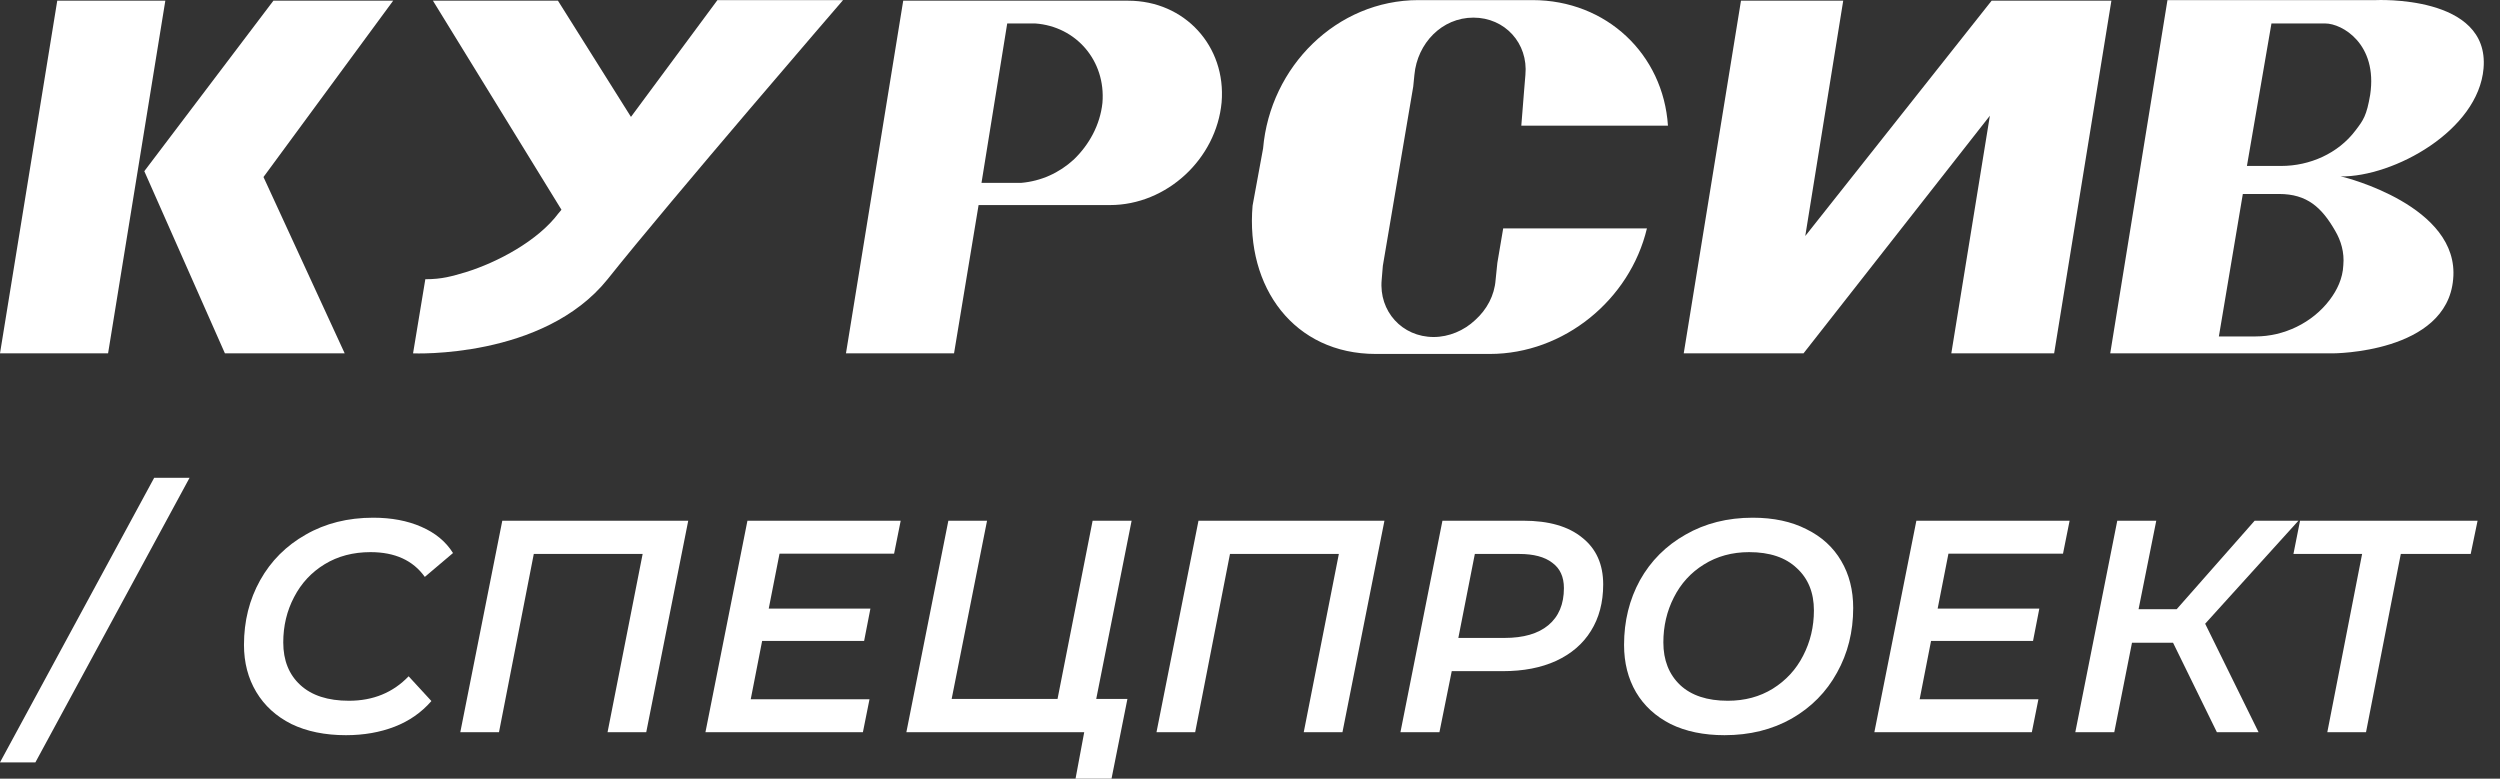
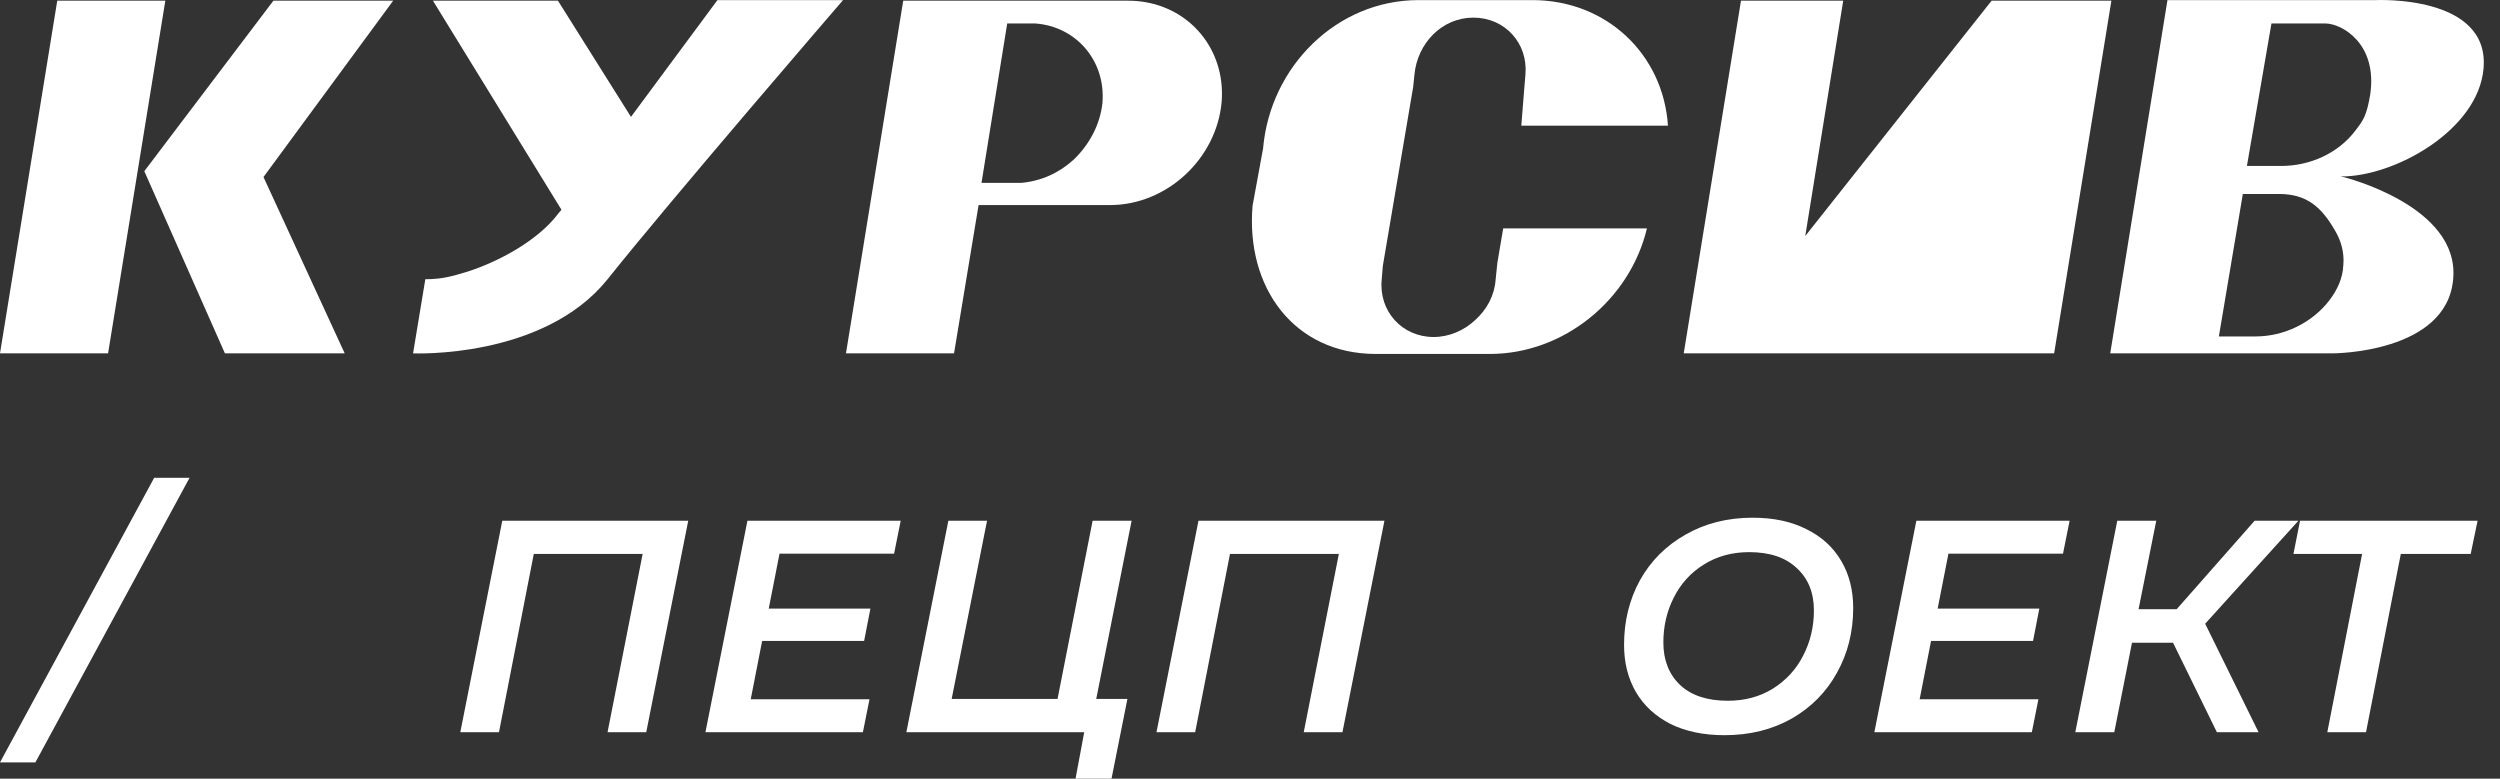
<svg xmlns="http://www.w3.org/2000/svg" width="122" height="38" viewBox="0 0 122 38" fill="none">
  <rect x="0" y="0" width="122" height="38" fill="#333333" stroke="none" />
  <g clip-path="url(#clip0_187_6858)">
    <path d="M0 17.244H5.274L8.068 0.034H2.794L0 17.244Z" fill="white" />
    <path d="M13.342 0.034L7.042 8.354L10.976 17.244H16.821L12.858 8.639L19.187 0.034H13.342Z" fill="white" />
-     <path d="M97.733 0.034H97.191L88.097 11.517L89.949 0.034H84.96L82.166 17.244H87.155H88.011L97.106 5.647L95.224 17.244H100.242L103.036 0.034H98.046H97.733Z" fill="white" />
+     <path d="M97.733 0.034H97.191L88.097 11.517L89.949 0.034H84.96L82.166 17.244H87.155H88.011L95.224 17.244H100.242L103.036 0.034H98.046H97.733Z" fill="white" />
    <path d="M74.24 6.132H81.396C81.168 2.655 78.403 0.005 74.782 0.005H69.222C65.231 0.005 61.981 3.254 61.639 7.243L61.126 10.035C60.783 14.024 63.15 17.273 67.141 17.273H72.701C76.322 17.273 79.543 14.623 80.37 11.146H73.356L73.071 12.828L72.986 13.654C72.929 14.423 72.558 15.107 71.988 15.62C71.446 16.133 70.705 16.446 69.964 16.446C68.424 16.446 67.284 15.193 67.426 13.654L67.483 12.97L68.966 4.223L69.023 3.653C69.165 2.114 70.363 0.86 71.902 0.86C73.442 0.86 74.582 2.114 74.44 3.653L74.383 4.337L74.24 6.132Z" fill="white" />
    <path d="M55.053 0.034H54.226H48.667H48.382H44.077L41.283 17.244H46.557L47.755 10.007H53.314H53.599H54.169C56.935 10.007 59.358 7.756 59.615 4.992C59.843 2.257 57.819 0.034 55.053 0.034ZM52.402 7.784C51.689 8.44 50.805 8.839 49.836 8.924H47.897L49.152 1.145H50.52C52.516 1.288 53.97 2.969 53.799 5.021C53.685 6.103 53.143 7.072 52.402 7.784Z" fill="white" />
    <path d="M114.354 8.639L114.212 8.611C116.834 8.639 120.94 6.36 121.197 3.339C121.51 -0.279 115.922 0.006 115.922 0.006H111.075H110.505H105.772L102.979 17.244H107.711H108.281H113.84C113.84 17.244 119.4 17.244 119.714 13.626C120.056 10.036 114.354 8.639 114.354 8.639ZM110.847 1.145H113.47C114.297 1.145 116.036 2.143 115.665 4.622C115.494 5.647 115.323 5.875 114.953 6.36C114.098 7.5 112.7 8.098 111.331 8.098H109.65L110.847 1.145ZM113.698 14.623C112.843 15.763 111.445 16.418 110.077 16.418H108.281L109.45 9.466H111.217C112.586 9.466 113.299 10.121 113.955 11.261C114.24 11.745 114.411 12.315 114.354 12.942C114.326 13.597 114.041 14.167 113.698 14.623Z" fill="white" />
    <path d="M30.791 5.704L27.228 0.034H21.127L27.399 10.235L27.256 10.406C26.258 11.745 24.291 12.799 22.723 13.284C22.039 13.483 21.583 13.626 20.756 13.626L20.157 17.244C20.157 17.244 26.515 17.529 29.651 13.626C32.758 9.722 41.141 0.005 41.141 0.005H35.011L30.791 5.704Z" fill="white" />
    <path d="M7.523 23.318H9.25L1.727 37.204H0L7.523 23.318Z" fill="white" />
-     <path d="M16.882 35.877C15.858 35.877 14.97 35.695 14.218 35.331C13.477 34.958 12.906 34.437 12.506 33.769C12.106 33.101 11.906 32.334 11.906 31.47C11.906 30.31 12.169 29.259 12.696 28.315C13.223 27.372 13.965 26.63 14.921 26.089C15.877 25.539 16.975 25.264 18.214 25.264C19.102 25.264 19.882 25.411 20.556 25.706C21.239 26.001 21.756 26.428 22.107 26.988L20.731 28.153C20.156 27.347 19.273 26.944 18.082 26.944C17.233 26.944 16.487 27.141 15.843 27.534C15.199 27.927 14.701 28.462 14.35 29.141C13.999 29.809 13.823 30.546 13.823 31.352C13.823 32.226 14.101 32.919 14.657 33.43C15.214 33.941 16.004 34.197 17.029 34.197C18.209 34.197 19.18 33.798 19.941 33.003L21.053 34.211C20.566 34.771 19.965 35.189 19.253 35.464C18.541 35.739 17.75 35.877 16.882 35.877Z" fill="white" />
    <path d="M33.586 25.411L31.537 35.73H29.649L31.361 27.033H26.049L24.351 35.73H22.463L24.512 25.411H33.586Z" fill="white" />
    <path d="M38.041 27.018L37.514 29.701H42.476L42.169 31.278H37.192L36.636 34.123H42.432L42.11 35.73H34.426L36.475 25.411H43.954L43.632 27.018H38.041Z" fill="white" />
    <path d="M53.496 34.108H55.018L54.242 38H52.486L52.91 35.73H44.231L46.28 25.411H48.168L46.441 34.108H51.608L53.32 25.411H55.223L53.496 34.108Z" fill="white" />
    <path d="M67.561 25.411L65.512 35.73H63.623L65.336 27.033H60.023L58.325 35.73H56.437L58.486 25.411H67.561Z" fill="white" />
-     <path d="M74.343 25.411C75.582 25.411 76.538 25.686 77.211 26.237C77.894 26.777 78.236 27.539 78.236 28.521C78.236 29.396 78.036 30.153 77.636 30.791C77.246 31.421 76.68 31.907 75.938 32.251C75.206 32.585 74.343 32.752 73.347 32.752H70.845L70.245 35.73H68.342L70.391 25.411H74.343ZM73.421 31.131C74.347 31.131 75.06 30.924 75.557 30.511C76.065 30.089 76.319 29.485 76.319 28.698C76.319 28.148 76.128 27.735 75.748 27.46C75.377 27.175 74.84 27.033 74.138 27.033H71.972L71.167 31.131H73.421Z" fill="white" />
    <path d="M84.157 35.877C83.143 35.877 82.264 35.695 81.523 35.331C80.791 34.958 80.23 34.442 79.84 33.784C79.449 33.116 79.254 32.344 79.254 31.47C79.254 30.31 79.513 29.259 80.03 28.315C80.557 27.372 81.298 26.63 82.255 26.089C83.211 25.539 84.304 25.264 85.533 25.264C86.548 25.264 87.421 25.451 88.153 25.824C88.895 26.188 89.46 26.703 89.851 27.372C90.241 28.03 90.436 28.797 90.436 29.671C90.436 30.831 90.173 31.882 89.646 32.826C89.129 33.769 88.392 34.516 87.436 35.066C86.479 35.607 85.387 35.877 84.157 35.877ZM84.318 34.197C85.148 34.197 85.879 34 86.514 33.607C87.158 33.204 87.65 32.669 87.992 32C88.343 31.322 88.519 30.585 88.519 29.789C88.519 28.924 88.241 28.236 87.685 27.726C87.138 27.205 86.363 26.944 85.358 26.944C84.528 26.944 83.791 27.146 83.147 27.549C82.513 27.942 82.025 28.477 81.684 29.155C81.342 29.823 81.172 30.556 81.172 31.352C81.172 32.216 81.445 32.909 81.991 33.43C82.538 33.941 83.313 34.197 84.318 34.197Z" fill="white" />
    <path d="M95.084 27.018L94.557 29.701H99.519L99.212 31.278H94.235L93.679 34.123H99.475L99.154 35.73H91.469L93.519 25.411H100.997L100.675 27.018H95.084Z" fill="white" />
    <path d="M107.612 30.438L110.217 35.73H108.183L106.045 31.366H104.041L103.177 35.73H101.275L103.323 25.411H105.226L104.362 29.73H106.221L110.027 25.411H112.163L107.612 30.438Z" fill="white" />
    <path d="M120.57 27.033H117.159L115.462 35.73H113.573L115.271 27.033H111.92L112.242 25.411H120.906L120.57 27.033Z" fill="white" />
  </g>
  <defs>
    <clipPath id="clip0_187_6858">
      <rect width="121.77" height="37.999" fill="white" transform="translate(0 0)" />
    </clipPath>
  </defs>
</svg>